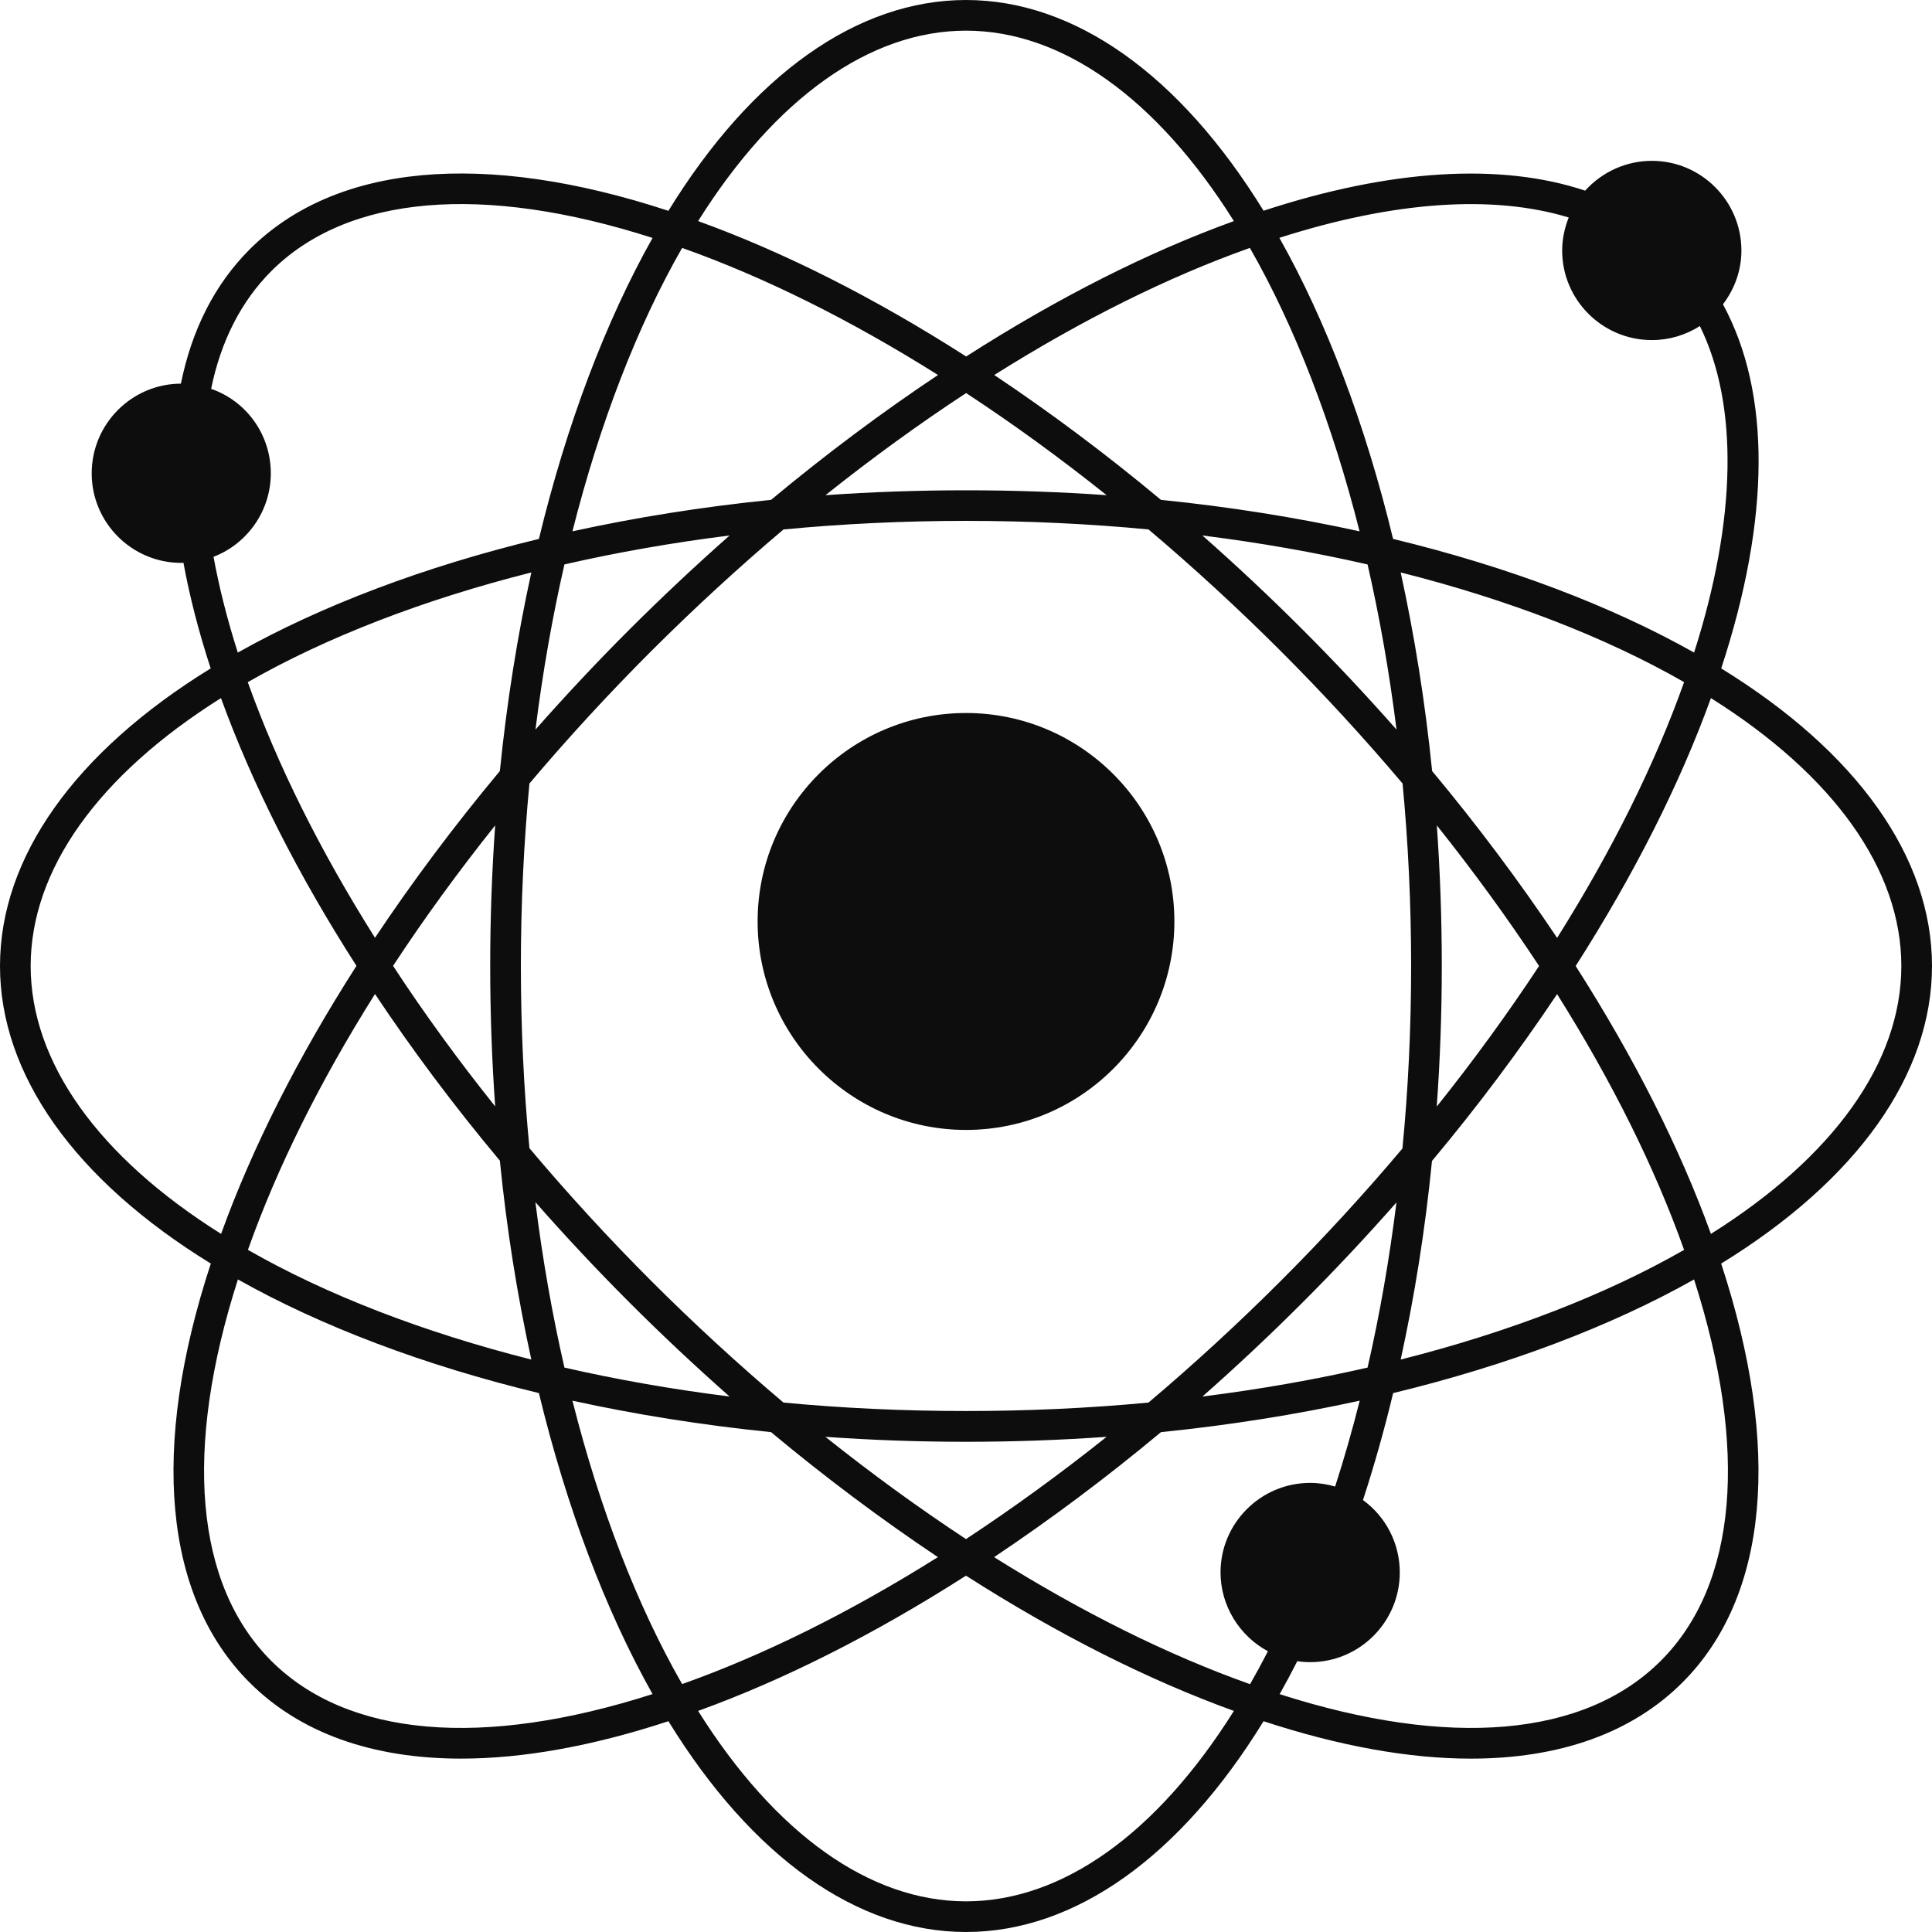
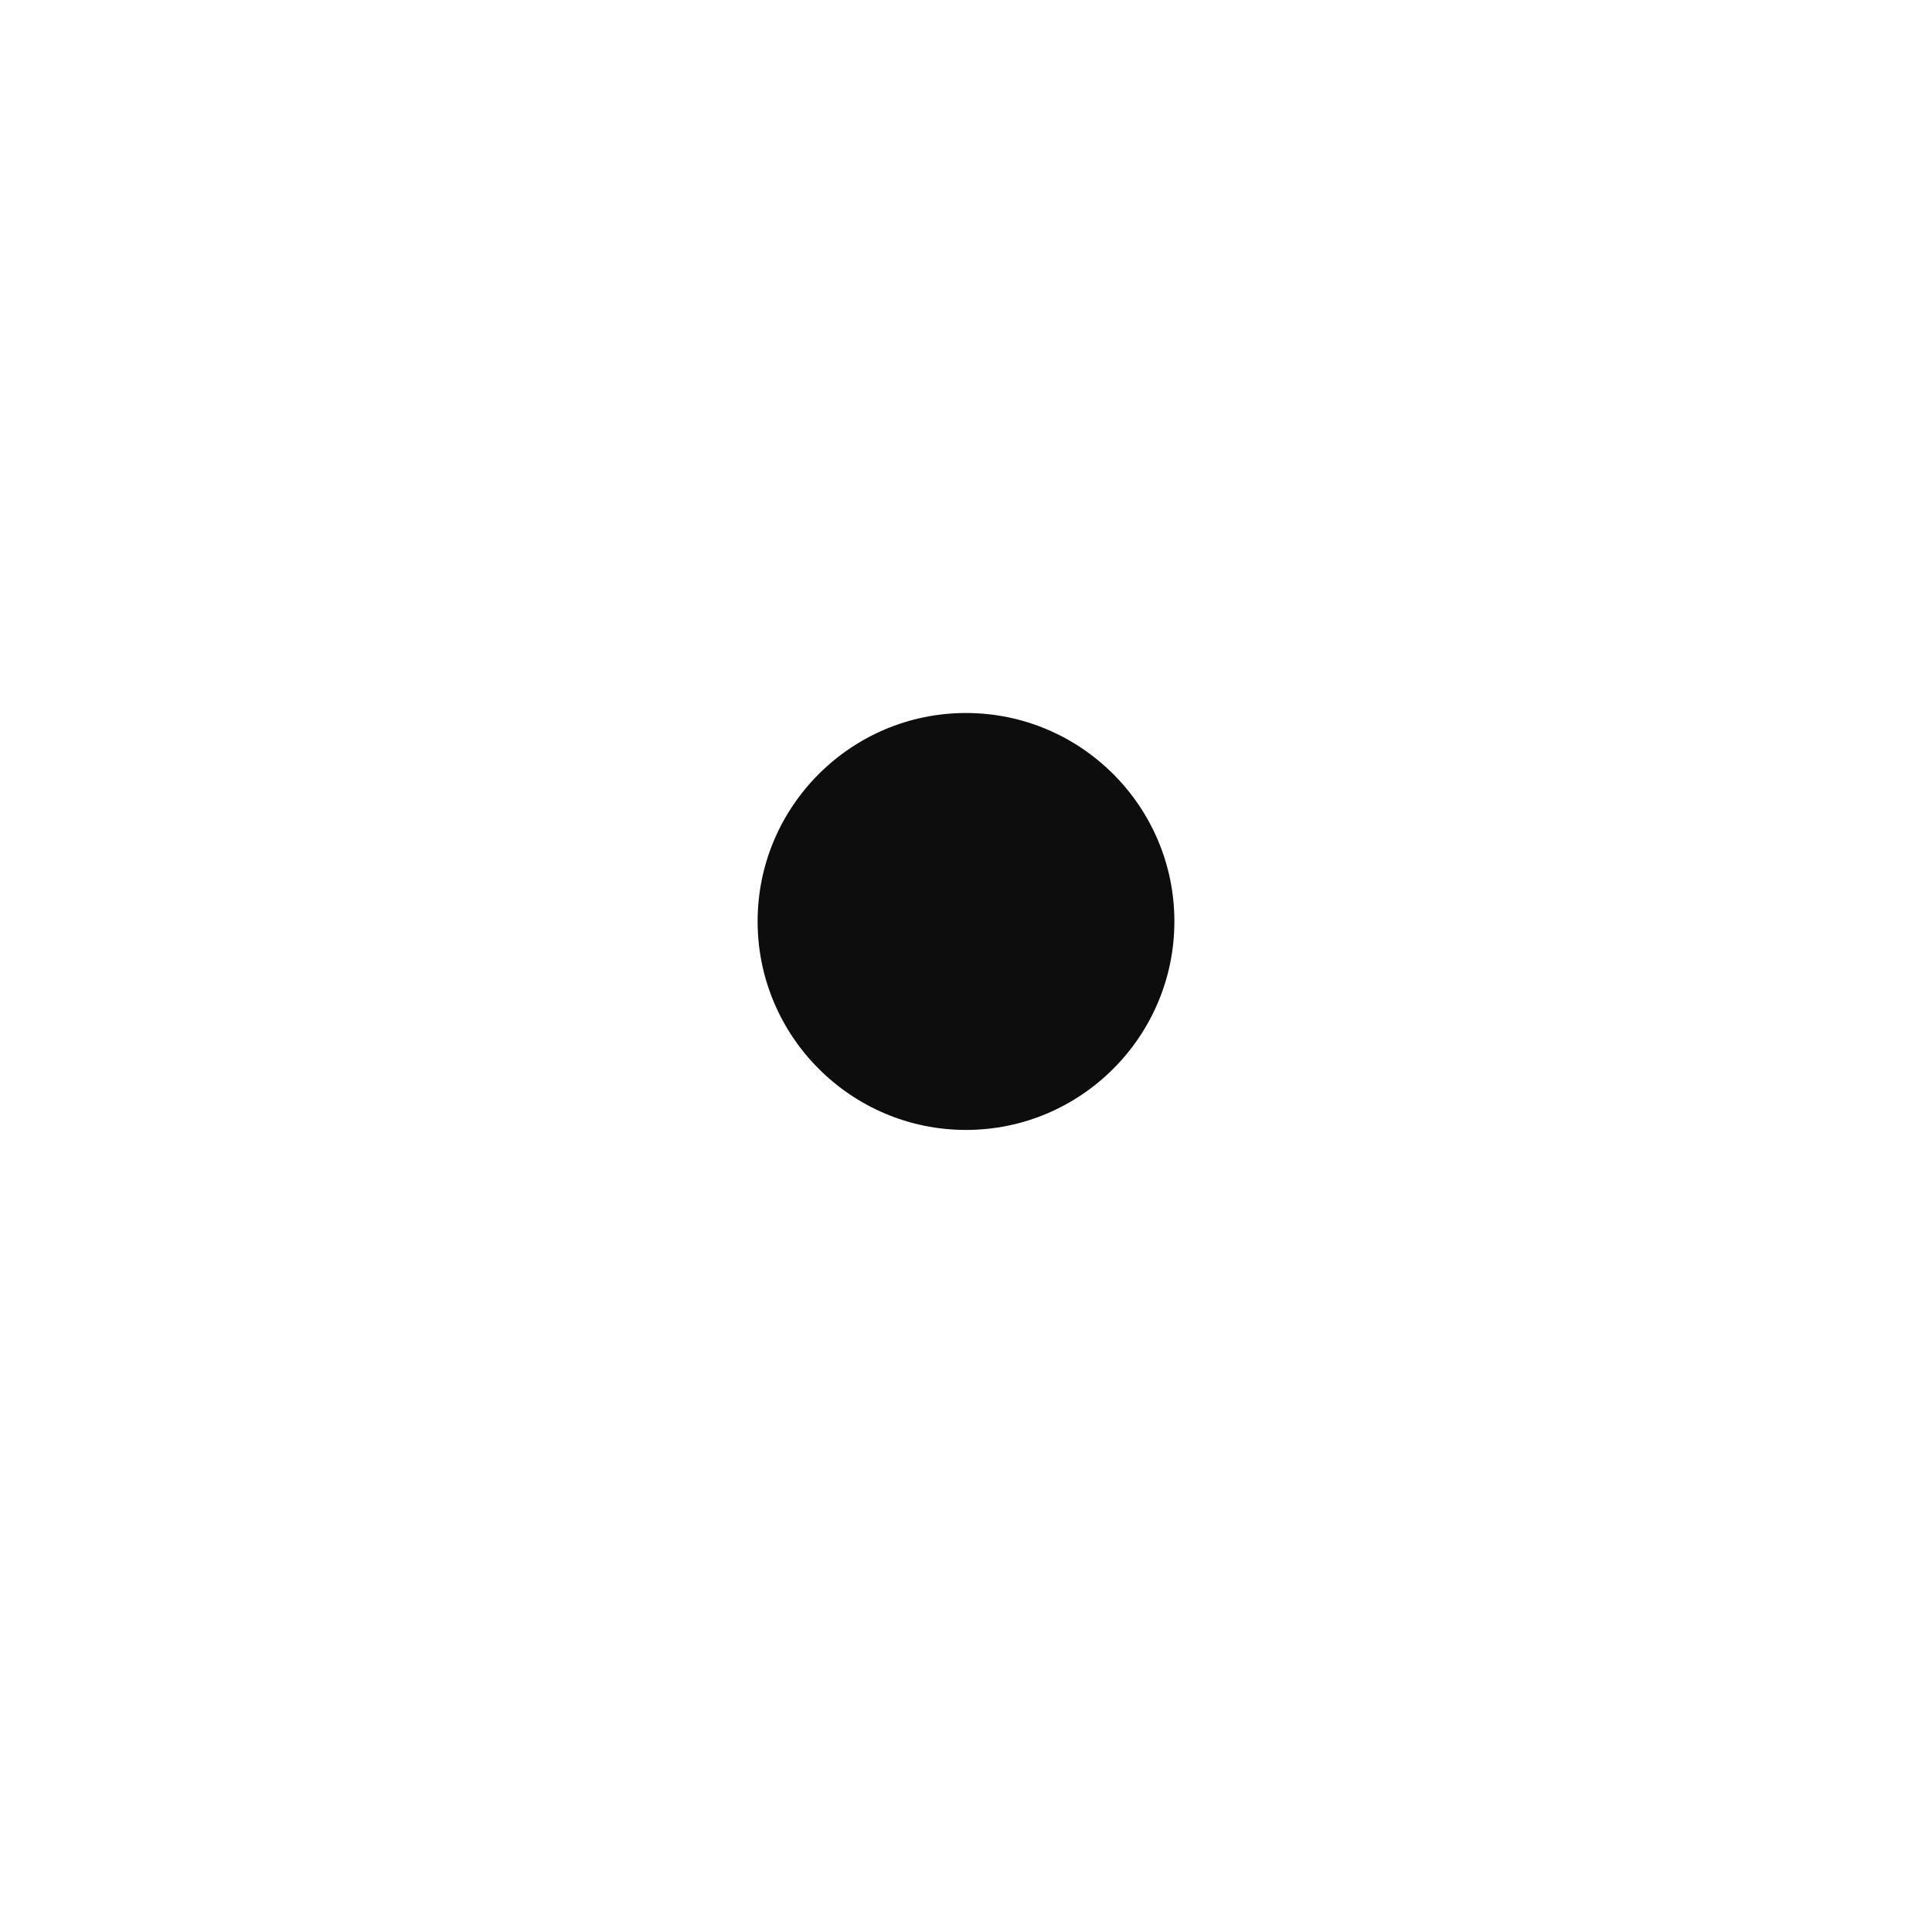
<svg xmlns="http://www.w3.org/2000/svg" width="800" zoomAndPan="magnify" viewBox="0 0 600 600" height="800" preserveAspectRatio="xMidYMid meet" version="1.2">
  <g id="27ad14ba5a">
-     <path style=" stroke:none;fill-rule:nonzero;fill:#0d0d0e;fill-opacity:1;" d="M 600 300 C 600 266.254 576.754 233.547 534.539 207.586 C 549.84 160.973 550.02 122.043 535.082 94.504 C 538.734 89.695 540.809 83.926 540.809 77.805 C 540.809 62.441 528.332 49.949 513 49.949 C 505.059 49.949 497.551 53.363 492.281 59.211 C 466.023 50.426 431.66 52.566 392.41 65.449 C 366.441 23.242 333.746 0 300 0 C 266.246 0 233.543 23.254 207.582 65.473 C 150.277 46.637 104.152 50.828 77.48 77.496 C 66.695 88.324 59.578 102.344 56.18 119.148 C 40.895 119.203 28.477 131.676 28.477 147 C 28.477 162.332 40.953 174.809 56.285 174.809 C 56.523 174.809 56.738 174.781 56.973 174.777 C 58.895 185.266 61.723 196.254 65.43 207.582 C 23.234 233.559 0 266.262 0 300 C 0 333.754 23.254 366.453 65.473 392.414 C 46.637 449.719 50.828 495.844 77.492 522.504 C 93.211 538.23 115.68 546.156 143.23 546.156 C 162.406 546.156 184.066 542.262 207.586 534.535 C 233.551 576.754 266.254 600 300 600 C 333.754 600 366.457 576.746 392.41 534.539 C 415.938 542.266 437.59 546.16 456.766 546.16 C 484.309 546.16 506.785 538.234 522.504 522.508 C 549.168 495.848 553.355 449.719 534.523 392.418 C 576.754 366.453 600 333.754 600 300 Z M 414.633 461.656 C 412.125 460.938 409.523 460.523 406.906 460.523 C 391.543 460.523 379.047 473 379.047 488.332 C 379.047 498.688 384.934 508.07 393.766 512.812 C 391.887 516.461 390.047 519.844 388.219 523.035 C 362.781 514.004 336.09 500.758 308.73 483.582 C 326.258 471.852 343.652 458.863 360.547 444.766 C 381.977 442.594 402.656 439.285 422.27 434.992 C 419.973 444.133 417.414 453.051 414.633 461.656 Z M 211.84 523.004 C 197.922 498.73 186.246 468.535 177.777 434.996 C 197.375 439.285 218.043 442.59 239.453 444.762 C 256.344 458.852 273.738 471.844 291.27 483.578 C 263.93 500.742 237.262 513.98 211.84 523.004 Z M 211.84 76.992 C 237.352 86.047 264.035 99.301 291.309 116.457 C 274.027 127.973 256.633 140.941 239.457 155.238 C 218.059 157.398 197.387 160.711 177.777 165.004 C 186.246 131.473 197.922 101.281 211.84 76.992 Z M 388.16 76.992 C 402.074 101.277 413.754 131.473 422.223 165.004 C 402.613 160.711 381.949 157.398 360.547 155.238 C 343.496 141.008 326.113 128.035 308.777 116.461 C 336.102 99.27 362.754 86.016 388.16 76.992 Z M 373.43 433.703 C 384 424.375 394.414 414.605 404.508 404.516 C 414.66 394.363 424.422 383.941 433.68 373.43 C 431.477 391.16 428.473 408.332 424.711 424.711 C 408.367 428.457 391.195 431.473 373.43 433.703 Z M 175.289 424.711 C 171.496 408.168 168.477 390.965 166.277 373.348 C 175.629 383.98 185.406 394.418 195.492 404.508 C 205.586 414.602 216 424.371 226.57 433.699 C 208.809 431.473 191.637 428.457 175.289 424.711 Z M 226.586 166.297 C 216.16 175.5 205.742 185.266 195.484 195.492 C 185.395 205.582 175.629 215.996 166.297 226.578 C 168.523 208.824 171.539 191.648 175.289 175.289 C 191.652 171.539 208.828 168.523 226.586 166.297 Z M 243.32 435.578 C 229.309 423.742 215.492 411.039 202.223 397.777 C 188.996 384.543 176.297 370.688 164.422 356.586 C 162.668 338.23 161.762 319.203 161.762 300 C 161.762 280.781 162.668 261.723 164.422 243.32 C 176.27 229.305 188.973 215.48 202.219 202.234 C 215.758 188.738 229.586 176.035 243.32 164.43 C 261.73 162.668 280.781 161.762 300 161.762 C 319.219 161.762 338.277 162.668 356.68 164.422 C 370.695 176.27 384.52 188.973 397.777 202.223 C 411.035 215.484 423.734 229.309 435.578 243.324 C 437.332 261.73 438.238 280.781 438.238 300 C 438.238 319.367 437.32 338.41 435.535 356.676 C 423.824 370.586 411.145 384.41 397.777 397.777 C 384.508 411.043 370.68 423.742 356.676 435.578 C 319.812 439.082 280.18 439.082 243.32 435.578 Z M 153.781 343.602 C 142.223 329.152 131.605 314.535 122.066 299.957 C 131.629 285.387 142.254 270.777 153.781 256.328 C 152.762 270.656 152.238 285.281 152.238 300 C 152.238 314.703 152.762 329.309 153.781 343.602 Z M 446.219 256.332 C 457.66 270.676 468.297 285.301 477.973 299.996 C 468.258 314.746 457.617 329.371 446.195 343.656 C 447.223 329.418 447.758 314.797 447.758 299.996 C 447.762 285.285 447.238 270.66 446.219 256.332 Z M 404.508 195.492 C 394.418 185.398 384.004 175.633 373.422 166.301 C 391.176 168.527 408.352 171.543 424.711 175.297 C 428.461 191.652 431.473 208.824 433.703 226.582 C 424.371 215.996 414.602 205.582 404.508 195.492 Z M 343.676 153.785 C 314.984 151.758 285.051 151.758 256.355 153.785 C 270.887 142.211 285.52 131.586 300.043 122.07 C 314.613 131.629 329.23 142.254 343.676 153.785 Z M 155.238 239.453 C 141.008 256.508 128.027 273.887 116.457 291.234 C 99.363 264.109 86.094 237.453 76.953 211.844 C 101.305 197.91 131.516 186.23 165.008 177.781 C 160.711 197.387 157.398 218.051 155.238 239.453 Z M 116.457 308.695 C 128 326.035 140.973 343.406 155.238 360.453 C 157.344 381.66 160.652 402.367 165.008 422.223 C 131.484 413.758 101.289 402.082 76.996 388.156 C 86.047 362.648 99.301 335.965 116.457 308.695 Z M 256.332 446.219 C 270.672 447.238 285.297 447.762 300 447.762 C 314.703 447.762 329.328 447.238 343.668 446.219 C 329.328 457.656 314.703 468.289 300 477.977 C 285.289 468.289 270.668 457.652 256.332 446.219 Z M 444.719 360.543 C 458.797 343.723 471.801 326.324 483.574 308.73 C 500.738 336.07 513.977 362.734 523.008 388.16 C 498.719 402.082 468.523 413.762 434.996 422.223 C 439.305 402.578 442.602 381.91 444.719 360.543 Z M 483.578 291.27 C 471.852 273.754 458.855 256.355 444.762 239.457 C 442.602 218.059 439.289 197.391 434.996 177.777 C 468.527 186.242 498.723 197.918 523.008 211.84 C 513.984 237.262 500.738 263.934 483.578 291.27 Z M 487.18 67.547 C 485.887 70.801 485.145 74.258 485.145 77.809 C 485.145 93.145 497.645 105.617 513 105.617 C 518.367 105.617 523.484 104.082 527.906 101.254 C 539.961 125.73 539.328 161.312 526.117 202.66 C 500.223 188.078 468.129 175.934 432.633 167.363 C 424.059 131.855 411.91 99.758 397.324 73.863 C 432.734 62.523 463.57 60.344 487.18 67.547 Z M 300 9.523 C 329.852 9.523 359.23 30.5 383.195 68.66 C 356.523 78.312 328.602 92.418 300.043 110.711 C 271.539 92.453 243.582 78.348 216.805 68.66 C 240.766 30.504 270.148 9.523 300 9.523 Z M 84.223 84.223 C 107.93 60.527 149.867 56.953 202.66 73.891 C 188.082 99.785 175.938 131.871 167.367 167.367 C 131.918 175.922 99.812 188.062 73.852 202.66 C 70.578 192.387 68.051 182.43 66.312 172.922 C 76.848 168.871 84.102 158.625 84.102 147.004 C 84.102 134.941 76.543 124.582 65.566 120.758 C 68.605 105.934 74.848 93.637 84.223 84.223 Z M 9.523 300 C 9.523 270.156 30.492 240.77 68.625 216.801 C 78.395 243.688 92.52 271.613 110.703 299.957 C 92.453 328.461 78.344 356.418 68.66 383.191 C 30.504 359.234 9.523 329.855 9.523 300 Z M 84.223 515.777 C 60.523 492.078 56.953 450.137 73.887 397.34 C 99.785 411.93 131.875 424.066 167.363 432.637 C 175.938 468.133 188.078 500.223 202.656 526.109 C 149.867 543.047 107.922 539.473 84.223 515.777 Z M 300 590.477 C 270.148 590.477 240.766 569.5 216.805 531.34 C 243.48 521.691 271.414 507.605 300 489.34 C 328.586 507.602 356.523 521.688 383.195 531.34 C 359.234 569.5 329.855 590.477 300 590.477 Z M 515.777 515.777 C 492.086 539.465 450.18 543.043 397.41 526.137 C 399.211 522.938 401.027 519.535 402.883 515.895 C 404.199 516.09 405.543 516.195 406.906 516.195 C 422.238 516.195 434.715 503.695 434.715 488.332 C 434.715 479.34 430.414 471.047 423.285 465.855 C 426.766 455.199 429.91 444.062 432.652 432.637 C 468.137 424.062 500.219 411.93 526.109 397.344 C 543.047 450.133 539.477 492.078 515.777 515.777 Z M 531.34 383.195 C 521.688 356.52 507.594 328.586 489.34 300 C 507.594 271.418 521.688 243.48 531.34 216.805 C 569.5 240.766 590.477 270.148 590.477 300 C 590.477 329.852 569.5 359.23 531.34 383.195 Z M 531.34 383.195 " />
    <path style=" stroke:none;fill-rule:nonzero;fill:#0d0d0e;fill-opacity:1;" d="M 364.715 286.145 C 364.715 250.457 335.688 221.43 300 221.43 C 264.312 221.43 235.285 250.457 235.285 286.145 C 235.285 321.852 264.312 350.91 300 350.91 C 335.688 350.91 364.715 321.852 364.715 286.145 Z M 364.715 286.145 " />
  </g>
</svg>